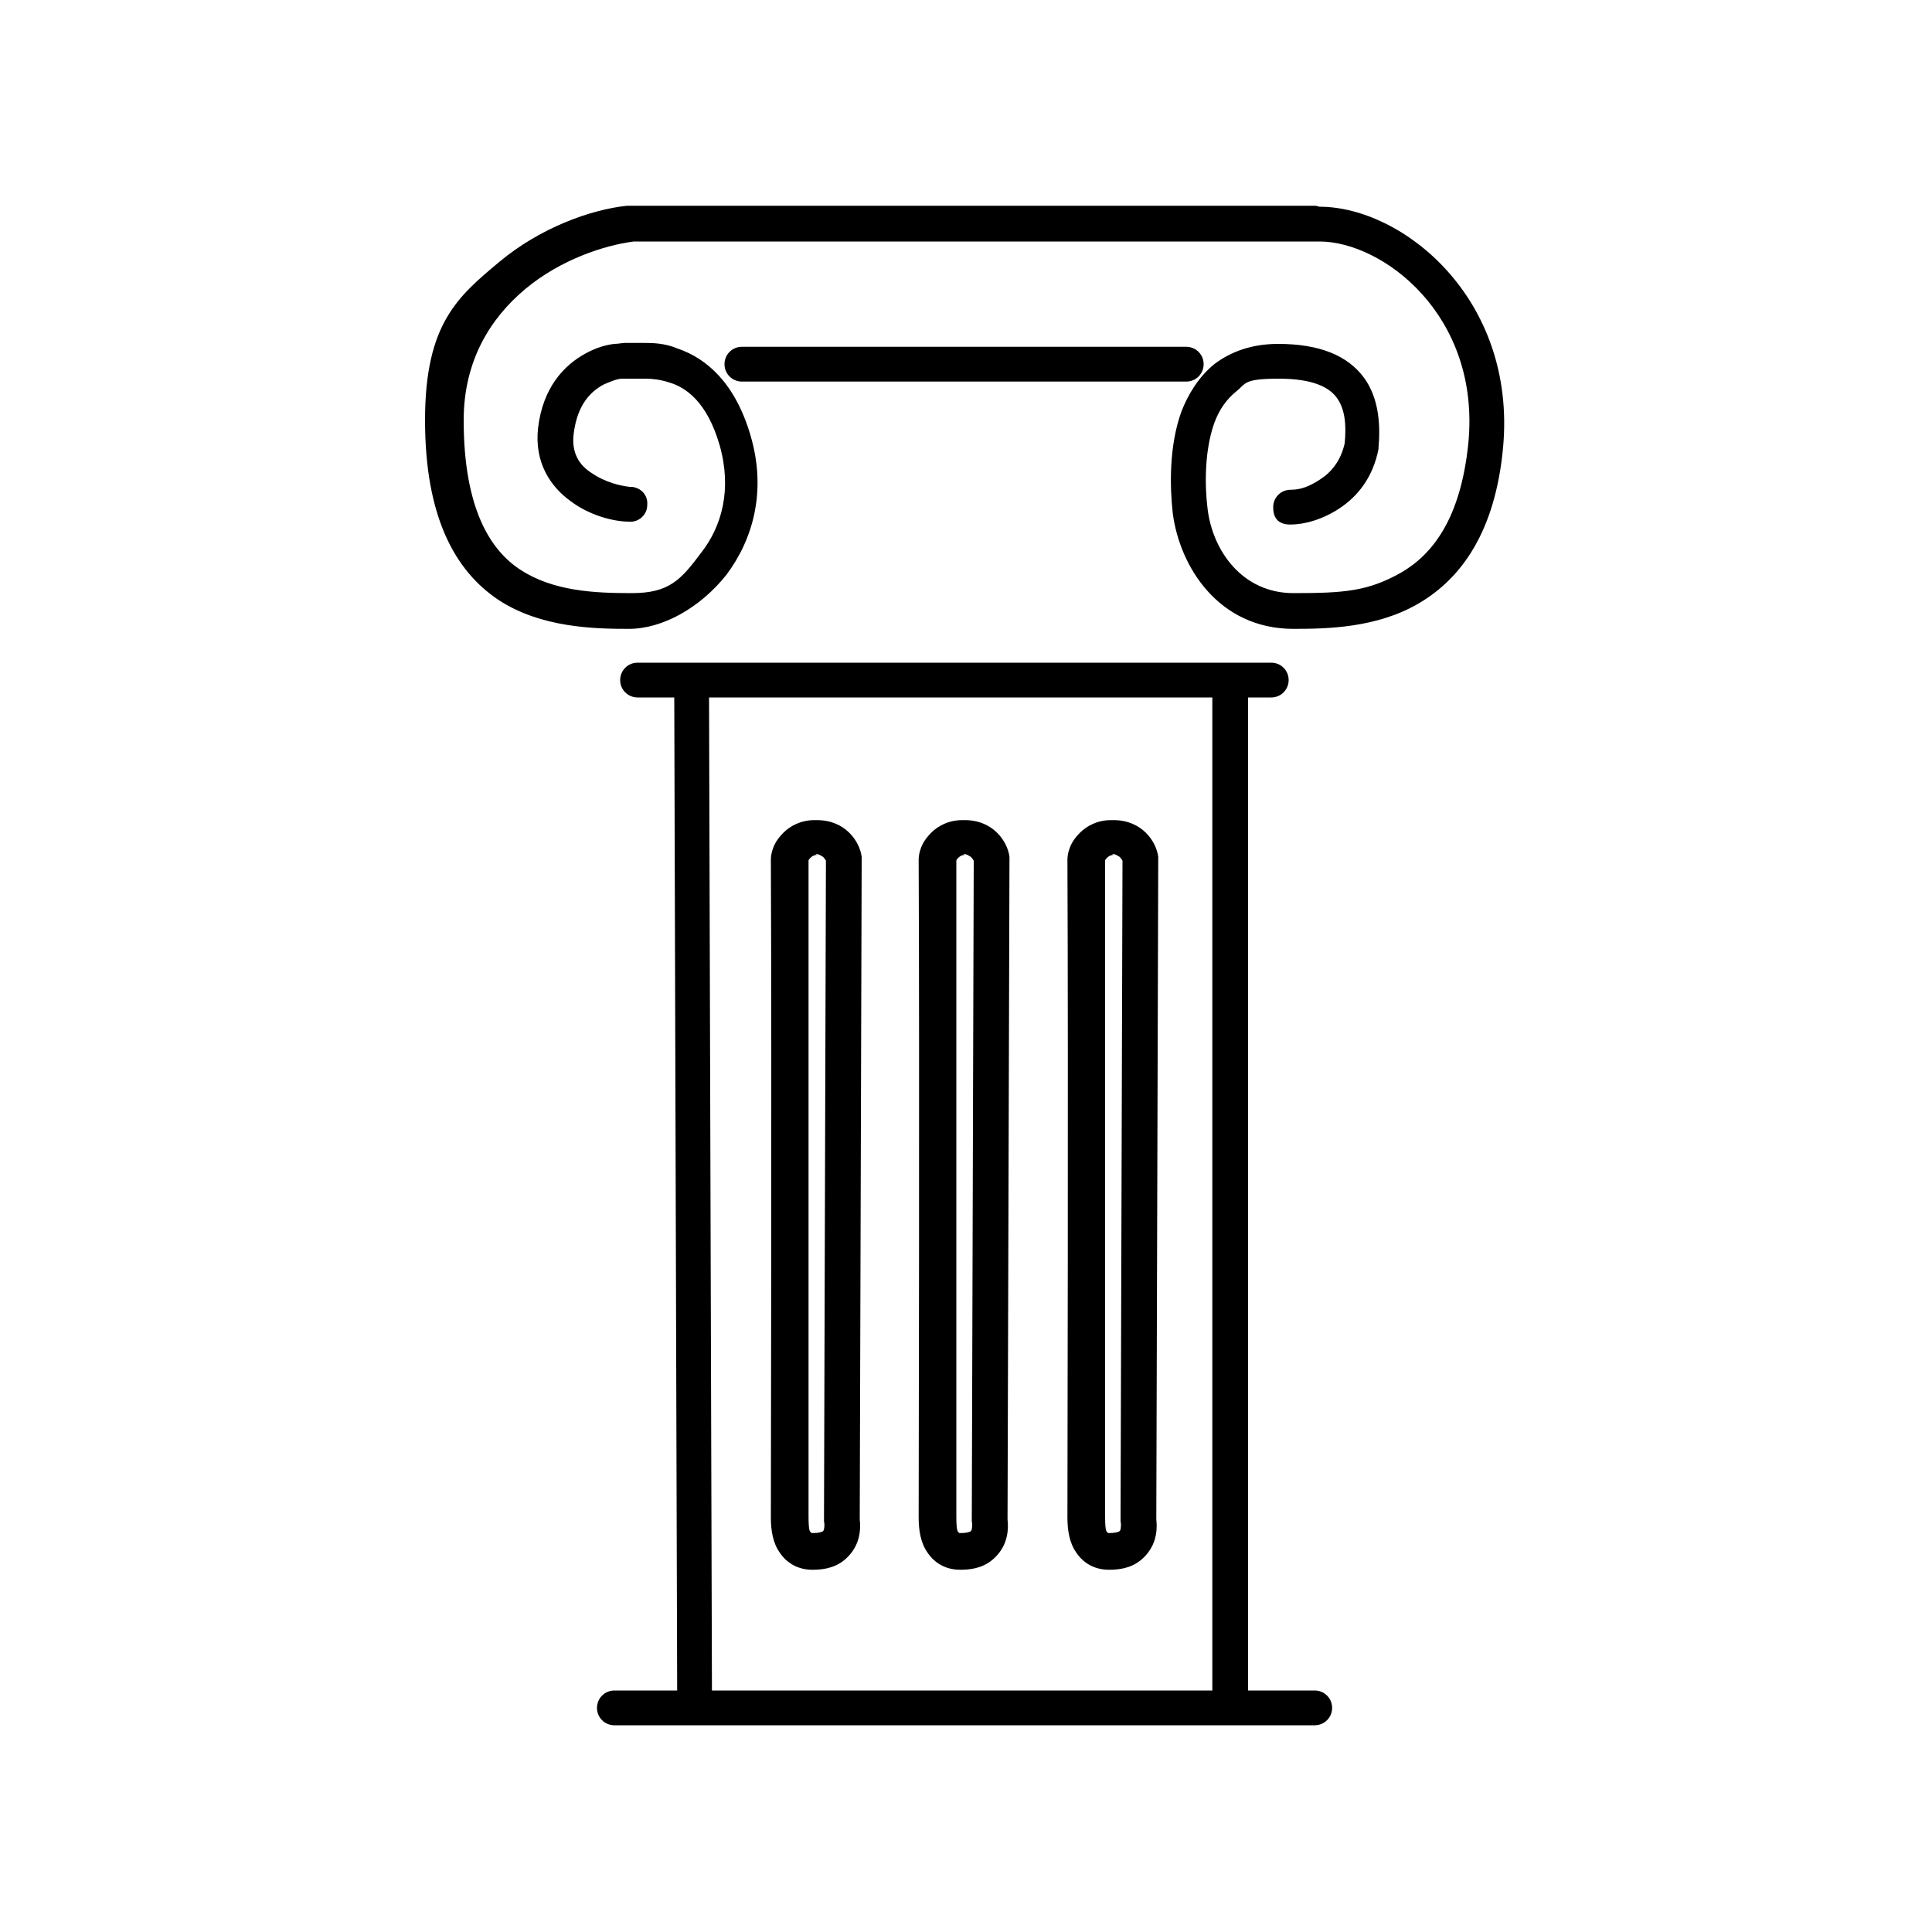
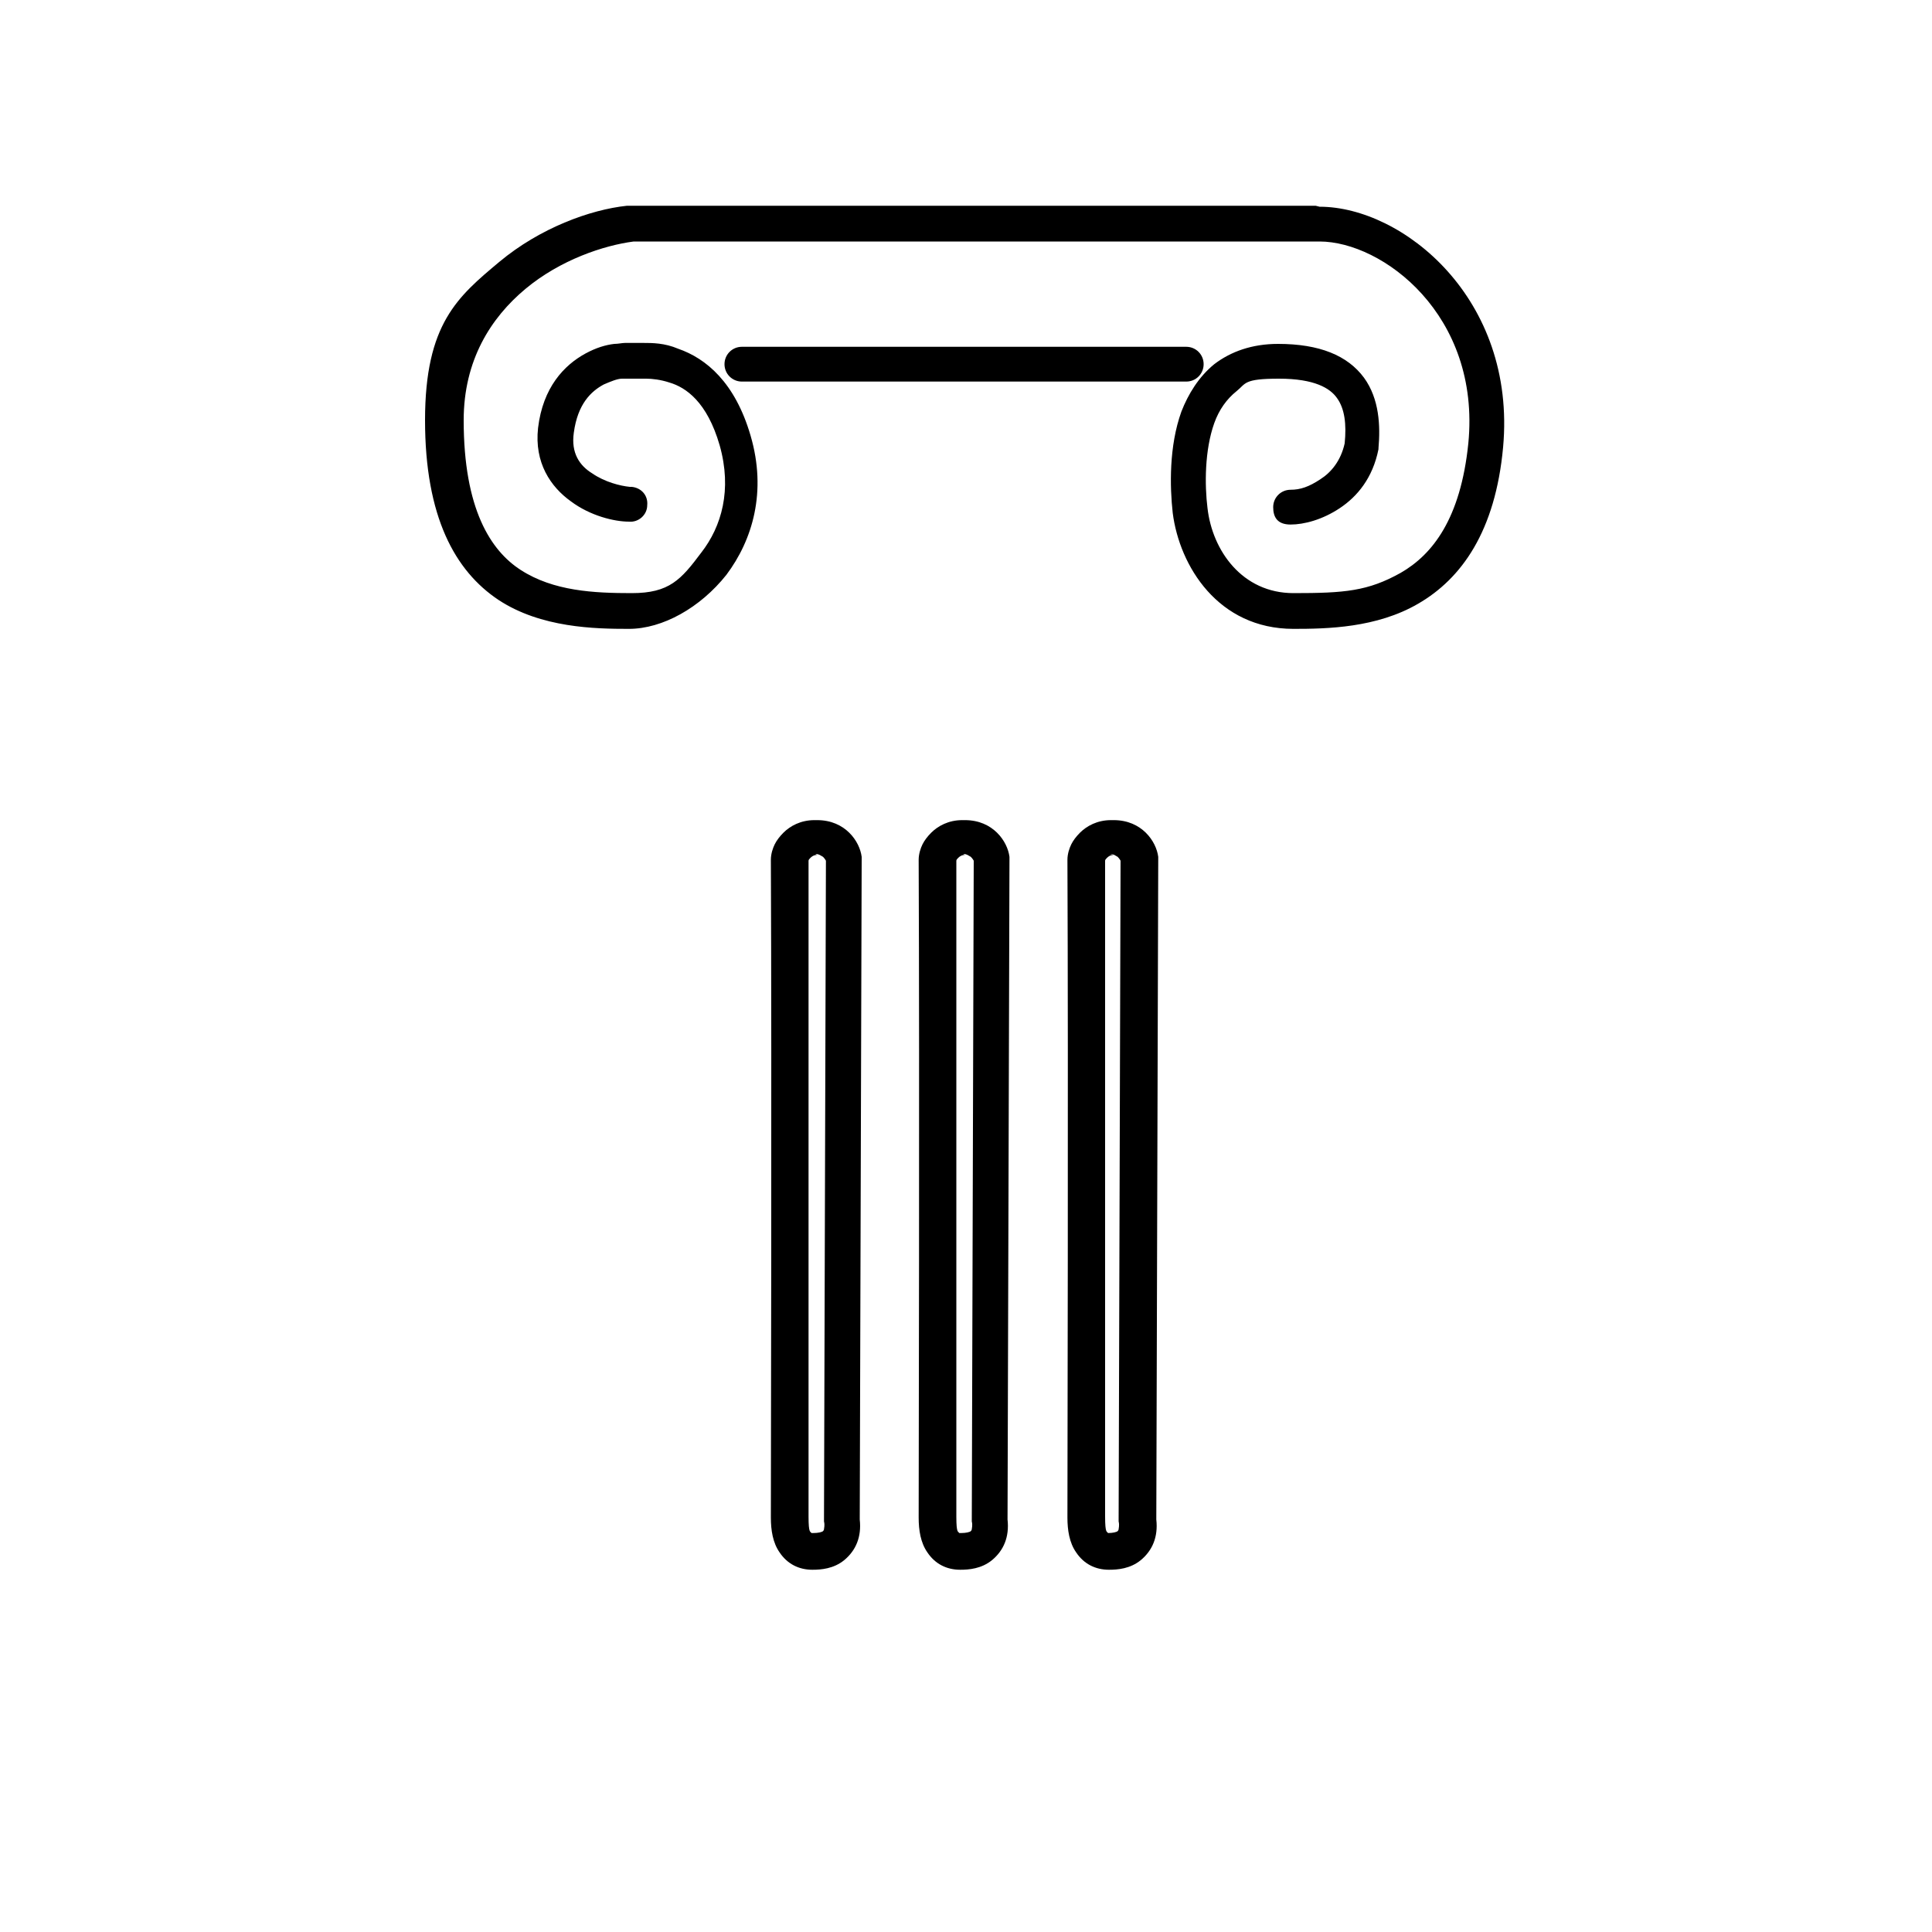
<svg xmlns="http://www.w3.org/2000/svg" viewBox="0 0 200 200">
-   <path d="M131.6 68.6c1 0 1.8.8 1.8 1.8s-.8 1.8-1.8 1.8h-2.4V175h6.9c1 0 1.8.8 1.8 1.8s-.8 1.8-1.8 1.8H63.6c-1 0-1.8-.8-1.8-1.8s.8-1.8 1.8-1.8h6.5l-.3-102.8H66c-1 0-1.8-.8-1.8-1.8s.8-1.8 1.8-1.8h65.5ZM73.7 175h51.8V72.2H73.4l.3 102.8Z" />
-   <path d="M84.6 84.9c2.9 0 4.4 2.2 4.6 3.8v.3l-.2 68.3c.2 1.8-.4 3.2-1.6 4.2-1.1.9-2.4 1-3.3 1-1.4 0-2.6-.6-3.4-1.8-.7-1-.9-2.3-.9-3.6 0-1.8.1-46.1 0-68.1 0-.6.2-1.2.4-1.6.2-.4.5-.8.9-1.2.7-.7 1.8-1.3 3.2-1.3Zm0 3.6c-.1 0-.4 0-.7.3-.1.1-.2.2-.2.3V157c0 1.8.2 1.5.3 1.7h.2c.5 0 .9-.1 1-.2 0 0 .1-.1.1-.2s.1-.4 0-.8v-.2l.2-68.2s-.1-.2-.3-.4c-.2-.1-.4-.3-.8-.3ZM99.9 84.9c2.9 0 4.4 2.2 4.6 3.8v.3l-.2 68.3c.2 1.8-.4 3.2-1.6 4.2-1.1.9-2.4 1-3.3 1-1.4 0-2.6-.6-3.4-1.8-.7-1-.9-2.3-.9-3.6 0-1.8.1-46.1 0-68.1 0-.6.2-1.2.4-1.6.2-.4.5-.8.9-1.2.7-.7 1.8-1.3 3.2-1.3Zm0 3.6c-.1 0-.4 0-.7.3-.1.1-.2.2-.2.3V157c0 1.8.2 1.5.3 1.7h.2c.5 0 .9-.1 1-.2 0 0 .1-.1.1-.2s.1-.4 0-.8v-.2l.2-68.2s-.1-.2-.3-.4c-.2-.1-.4-.3-.8-.3ZM115.3 84.9c2.9 0 4.4 2.2 4.6 3.8v.3l-.2 68.3c.2 1.8-.4 3.2-1.6 4.2-1.1.9-2.4 1-3.3 1-1.4 0-2.6-.6-3.4-1.8-.7-1-.9-2.3-.9-3.6 0-1.8.1-46.1 0-68.1 0-.6.2-1.2.4-1.6.2-.4.5-.8.9-1.2.7-.7 1.8-1.3 3.2-1.3Zm0 3.6c-.1 0-.4 0-.7.3-.1.1-.2.2-.2.3V157c0 1.8.2 1.5.3 1.7h.2c.5 0 .9-.1 1-.2 0 0 .1-.1.1-.2s.1-.4 0-.8v-.2l.2-68.2s-.1-.2-.3-.4c-.2-.1-.4-.3-.8-.3ZM136.6 21.4c8.6 0 20.4 9.5 19 24.9-.8 8.7-4.3 13.6-8.8 16.2-4.3 2.5-9.4 2.6-12.9 2.6-7.8 0-11.8-6.5-12.5-12-.3-2.7-.4-6.9.9-10.5.7-1.8 1.8-3.6 3.4-4.9 1.7-1.3 3.9-2.1 6.6-2.1 4.3 0 7.2 1.2 8.9 3.5 1.6 2.2 1.7 5 1.5 7.3v.1c-.6 3-2.2 4.9-4 6.1-1.8 1.2-3.7 1.7-5.1 1.7s-1.8-.8-1.8-1.8.8-1.8 1.8-1.8 1.9-.3 3.1-1.1c1.1-.7 2.1-1.9 2.5-3.7.2-2 0-3.6-.8-4.7-.7-1-2.3-2-6-2s-3.4.5-4.4 1.3c-1 .8-1.8 1.9-2.3 3.3-1 2.8-1 6.4-.7 8.8.5 4.4 3.6 8.8 8.9 8.8s7.7-.2 11.1-2.1c3.3-1.9 6.2-5.6 7-13.4 1.3-13.3-8.9-20.9-15.4-20.9h-71c-3.1.4-7.6 1.9-11.2 4.9-3.6 3-6.4 7.4-6.4 13.6 0 9.2 2.8 13.5 5.9 15.5 3.4 2.2 7.6 2.4 11.5 2.4s5.1-1.4 7.2-4.2c2.1-2.7 3.2-6.5 1.9-11.1-1.3-4.5-3.5-6-5.2-6.5-.9-.3-1.8-.4-2.4-.4h-2.5c-.5 0-1.2.3-1.9.6-1.3.7-2.7 2-3.1 5-.3 2.1.6 3.4 1.9 4.2 1.3.9 2.9 1.3 3.9 1.4h.2c1 .1 1.7.9 1.6 1.9 0 1-.9 1.8-1.9 1.7-1.5 0-4-.6-6-2.1-2.1-1.5-3.8-4-3.4-7.6.5-4.2 2.7-6.5 4.9-7.7 1.1-.6 2.1-.9 3-1 .4 0 .8-.1 1.1-.1H66.6c.9 0 2.2 0 3.6.6 2.9 1 5.9 3.5 7.5 9 1.7 5.8.2 10.8-2.5 14.4-2.7 3.4-6.6 5.6-10.1 5.6s-9.1-.1-13.5-3c-4.5-3-7.6-8.6-7.6-18.6s3.4-12.8 7.7-16.4c4.2-3.5 9.4-5.4 13.2-5.8h71.3Z" />
+   <path d="M84.6 84.9c2.9 0 4.4 2.2 4.6 3.8v.3l-.2 68.3c.2 1.8-.4 3.2-1.6 4.2-1.1.9-2.4 1-3.3 1-1.4 0-2.6-.6-3.4-1.8-.7-1-.9-2.3-.9-3.6 0-1.8.1-46.1 0-68.1 0-.6.2-1.2.4-1.6.2-.4.5-.8.9-1.2.7-.7 1.8-1.3 3.2-1.3Zm0 3.6c-.1 0-.4 0-.7.3-.1.1-.2.2-.2.3V157c0 1.8.2 1.5.3 1.7h.2c.5 0 .9-.1 1-.2 0 0 .1-.1.1-.2s.1-.4 0-.8v-.2l.2-68.2s-.1-.2-.3-.4c-.2-.1-.4-.3-.8-.3ZM99.9 84.9c2.9 0 4.4 2.2 4.6 3.8v.3l-.2 68.3c.2 1.8-.4 3.2-1.6 4.2-1.1.9-2.4 1-3.3 1-1.4 0-2.6-.6-3.4-1.8-.7-1-.9-2.3-.9-3.6 0-1.8.1-46.1 0-68.1 0-.6.2-1.2.4-1.6.2-.4.5-.8.9-1.2.7-.7 1.8-1.3 3.2-1.3Zm0 3.6c-.1 0-.4 0-.7.3-.1.1-.2.2-.2.3V157c0 1.8.2 1.5.3 1.7h.2c.5 0 .9-.1 1-.2 0 0 .1-.1.1-.2s.1-.4 0-.8v-.2l.2-68.2s-.1-.2-.3-.4c-.2-.1-.4-.3-.8-.3ZM115.3 84.9c2.9 0 4.4 2.2 4.6 3.8v.3l-.2 68.3c.2 1.8-.4 3.2-1.6 4.2-1.1.9-2.4 1-3.3 1-1.4 0-2.6-.6-3.4-1.8-.7-1-.9-2.3-.9-3.6 0-1.8.1-46.1 0-68.1 0-.6.2-1.2.4-1.6.2-.4.5-.8.9-1.2.7-.7 1.8-1.3 3.2-1.3Zm0 3.6c-.1 0-.4 0-.7.3-.1.1-.2.2-.2.3V157c0 1.8.2 1.5.3 1.7c.5 0 .9-.1 1-.2 0 0 .1-.1.1-.2s.1-.4 0-.8v-.2l.2-68.2s-.1-.2-.3-.4c-.2-.1-.4-.3-.8-.3ZM136.6 21.4c8.6 0 20.4 9.5 19 24.9-.8 8.7-4.3 13.6-8.8 16.2-4.3 2.5-9.4 2.6-12.9 2.6-7.8 0-11.8-6.5-12.5-12-.3-2.7-.4-6.9.9-10.5.7-1.8 1.8-3.6 3.4-4.9 1.7-1.3 3.9-2.1 6.6-2.1 4.3 0 7.2 1.2 8.9 3.5 1.6 2.2 1.7 5 1.5 7.3v.1c-.6 3-2.2 4.9-4 6.1-1.8 1.2-3.7 1.7-5.1 1.7s-1.8-.8-1.8-1.8.8-1.8 1.8-1.8 1.9-.3 3.1-1.1c1.1-.7 2.1-1.9 2.5-3.7.2-2 0-3.6-.8-4.7-.7-1-2.3-2-6-2s-3.4.5-4.4 1.3c-1 .8-1.8 1.9-2.3 3.3-1 2.8-1 6.4-.7 8.8.5 4.4 3.6 8.8 8.9 8.8s7.7-.2 11.1-2.1c3.3-1.9 6.2-5.6 7-13.4 1.3-13.3-8.9-20.9-15.4-20.9h-71c-3.1.4-7.6 1.9-11.2 4.9-3.6 3-6.4 7.4-6.4 13.6 0 9.2 2.8 13.5 5.9 15.5 3.4 2.2 7.6 2.4 11.5 2.4s5.1-1.4 7.2-4.2c2.1-2.7 3.2-6.5 1.9-11.1-1.3-4.5-3.5-6-5.2-6.5-.9-.3-1.8-.4-2.4-.4h-2.5c-.5 0-1.2.3-1.9.6-1.3.7-2.7 2-3.1 5-.3 2.1.6 3.4 1.9 4.2 1.3.9 2.9 1.3 3.9 1.4h.2c1 .1 1.7.9 1.6 1.9 0 1-.9 1.8-1.9 1.7-1.5 0-4-.6-6-2.1-2.1-1.5-3.8-4-3.4-7.6.5-4.2 2.7-6.5 4.9-7.7 1.1-.6 2.1-.9 3-1 .4 0 .8-.1 1.1-.1H66.6c.9 0 2.2 0 3.6.6 2.9 1 5.9 3.5 7.5 9 1.7 5.8.2 10.8-2.5 14.4-2.7 3.4-6.6 5.6-10.1 5.6s-9.1-.1-13.5-3c-4.5-3-7.6-8.6-7.6-18.6s3.4-12.8 7.7-16.4c4.2-3.5 9.4-5.4 13.2-5.8h71.3Z" />
  <path d="M122.8 35.9c1 0 1.8.8 1.8 1.8s-.8 1.8-1.8 1.8h-46c-1 0-1.8-.8-1.8-1.8s.8-1.8 1.8-1.8h46Z" />
</svg>